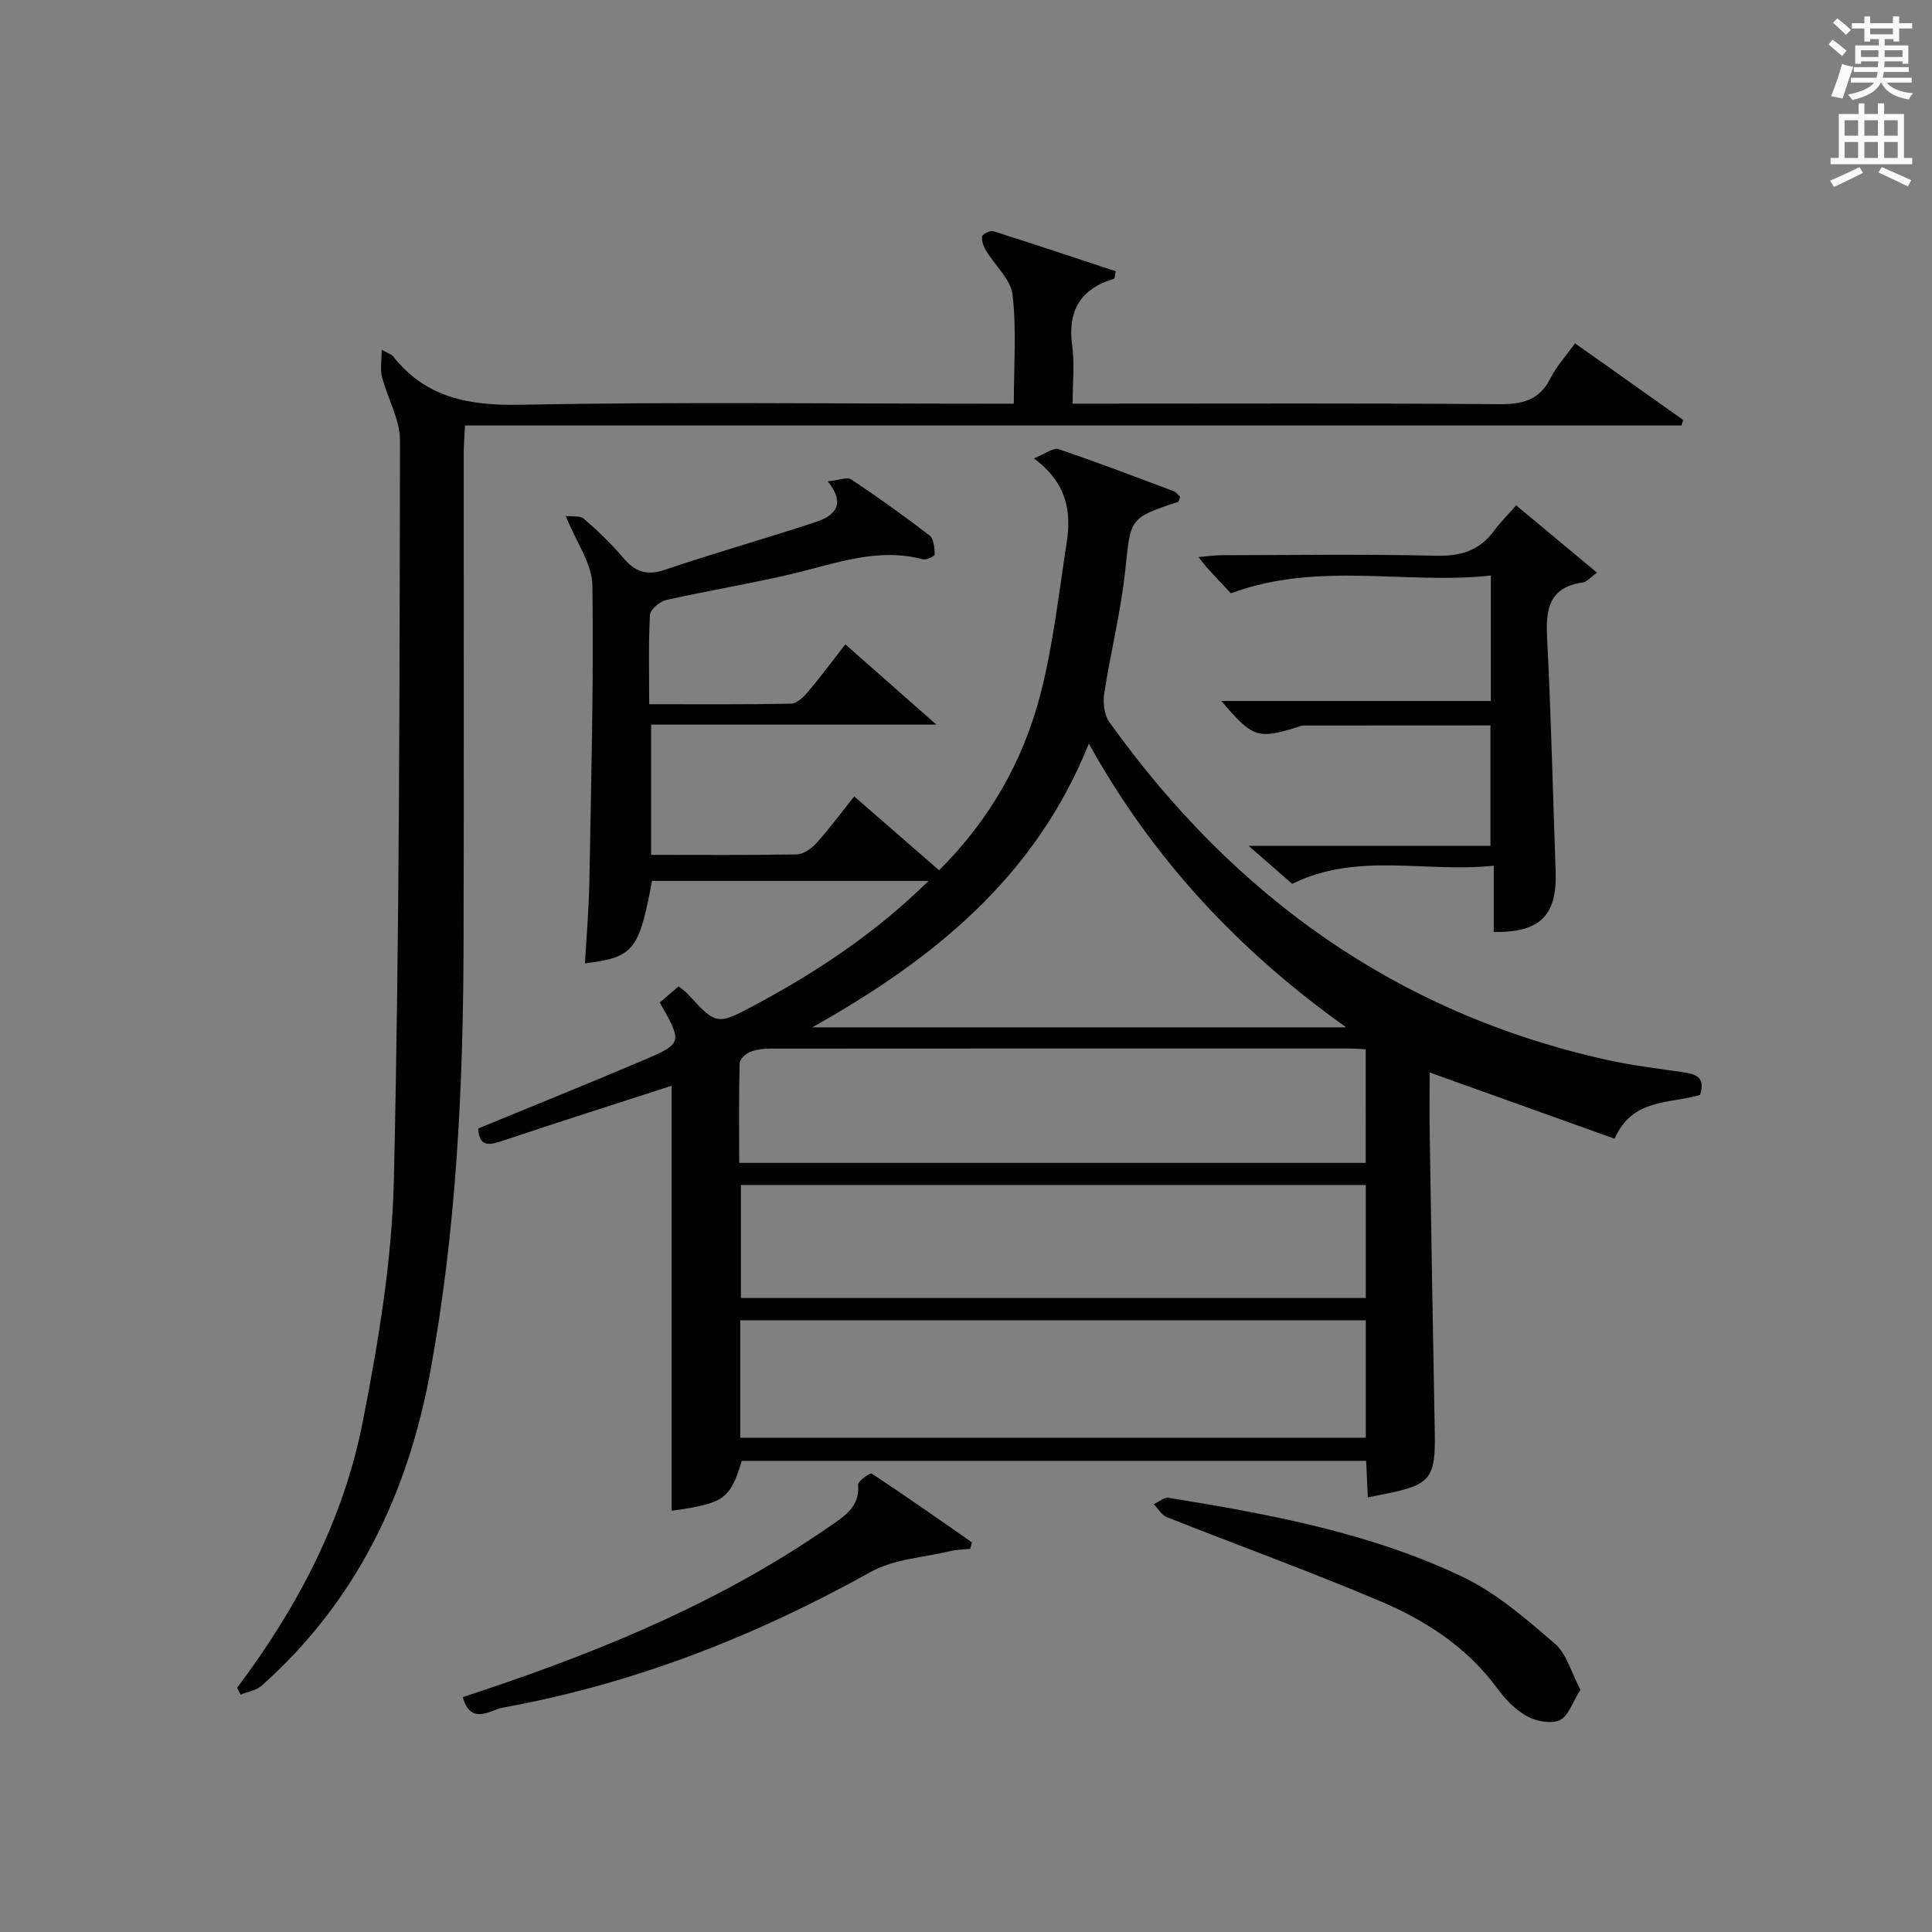
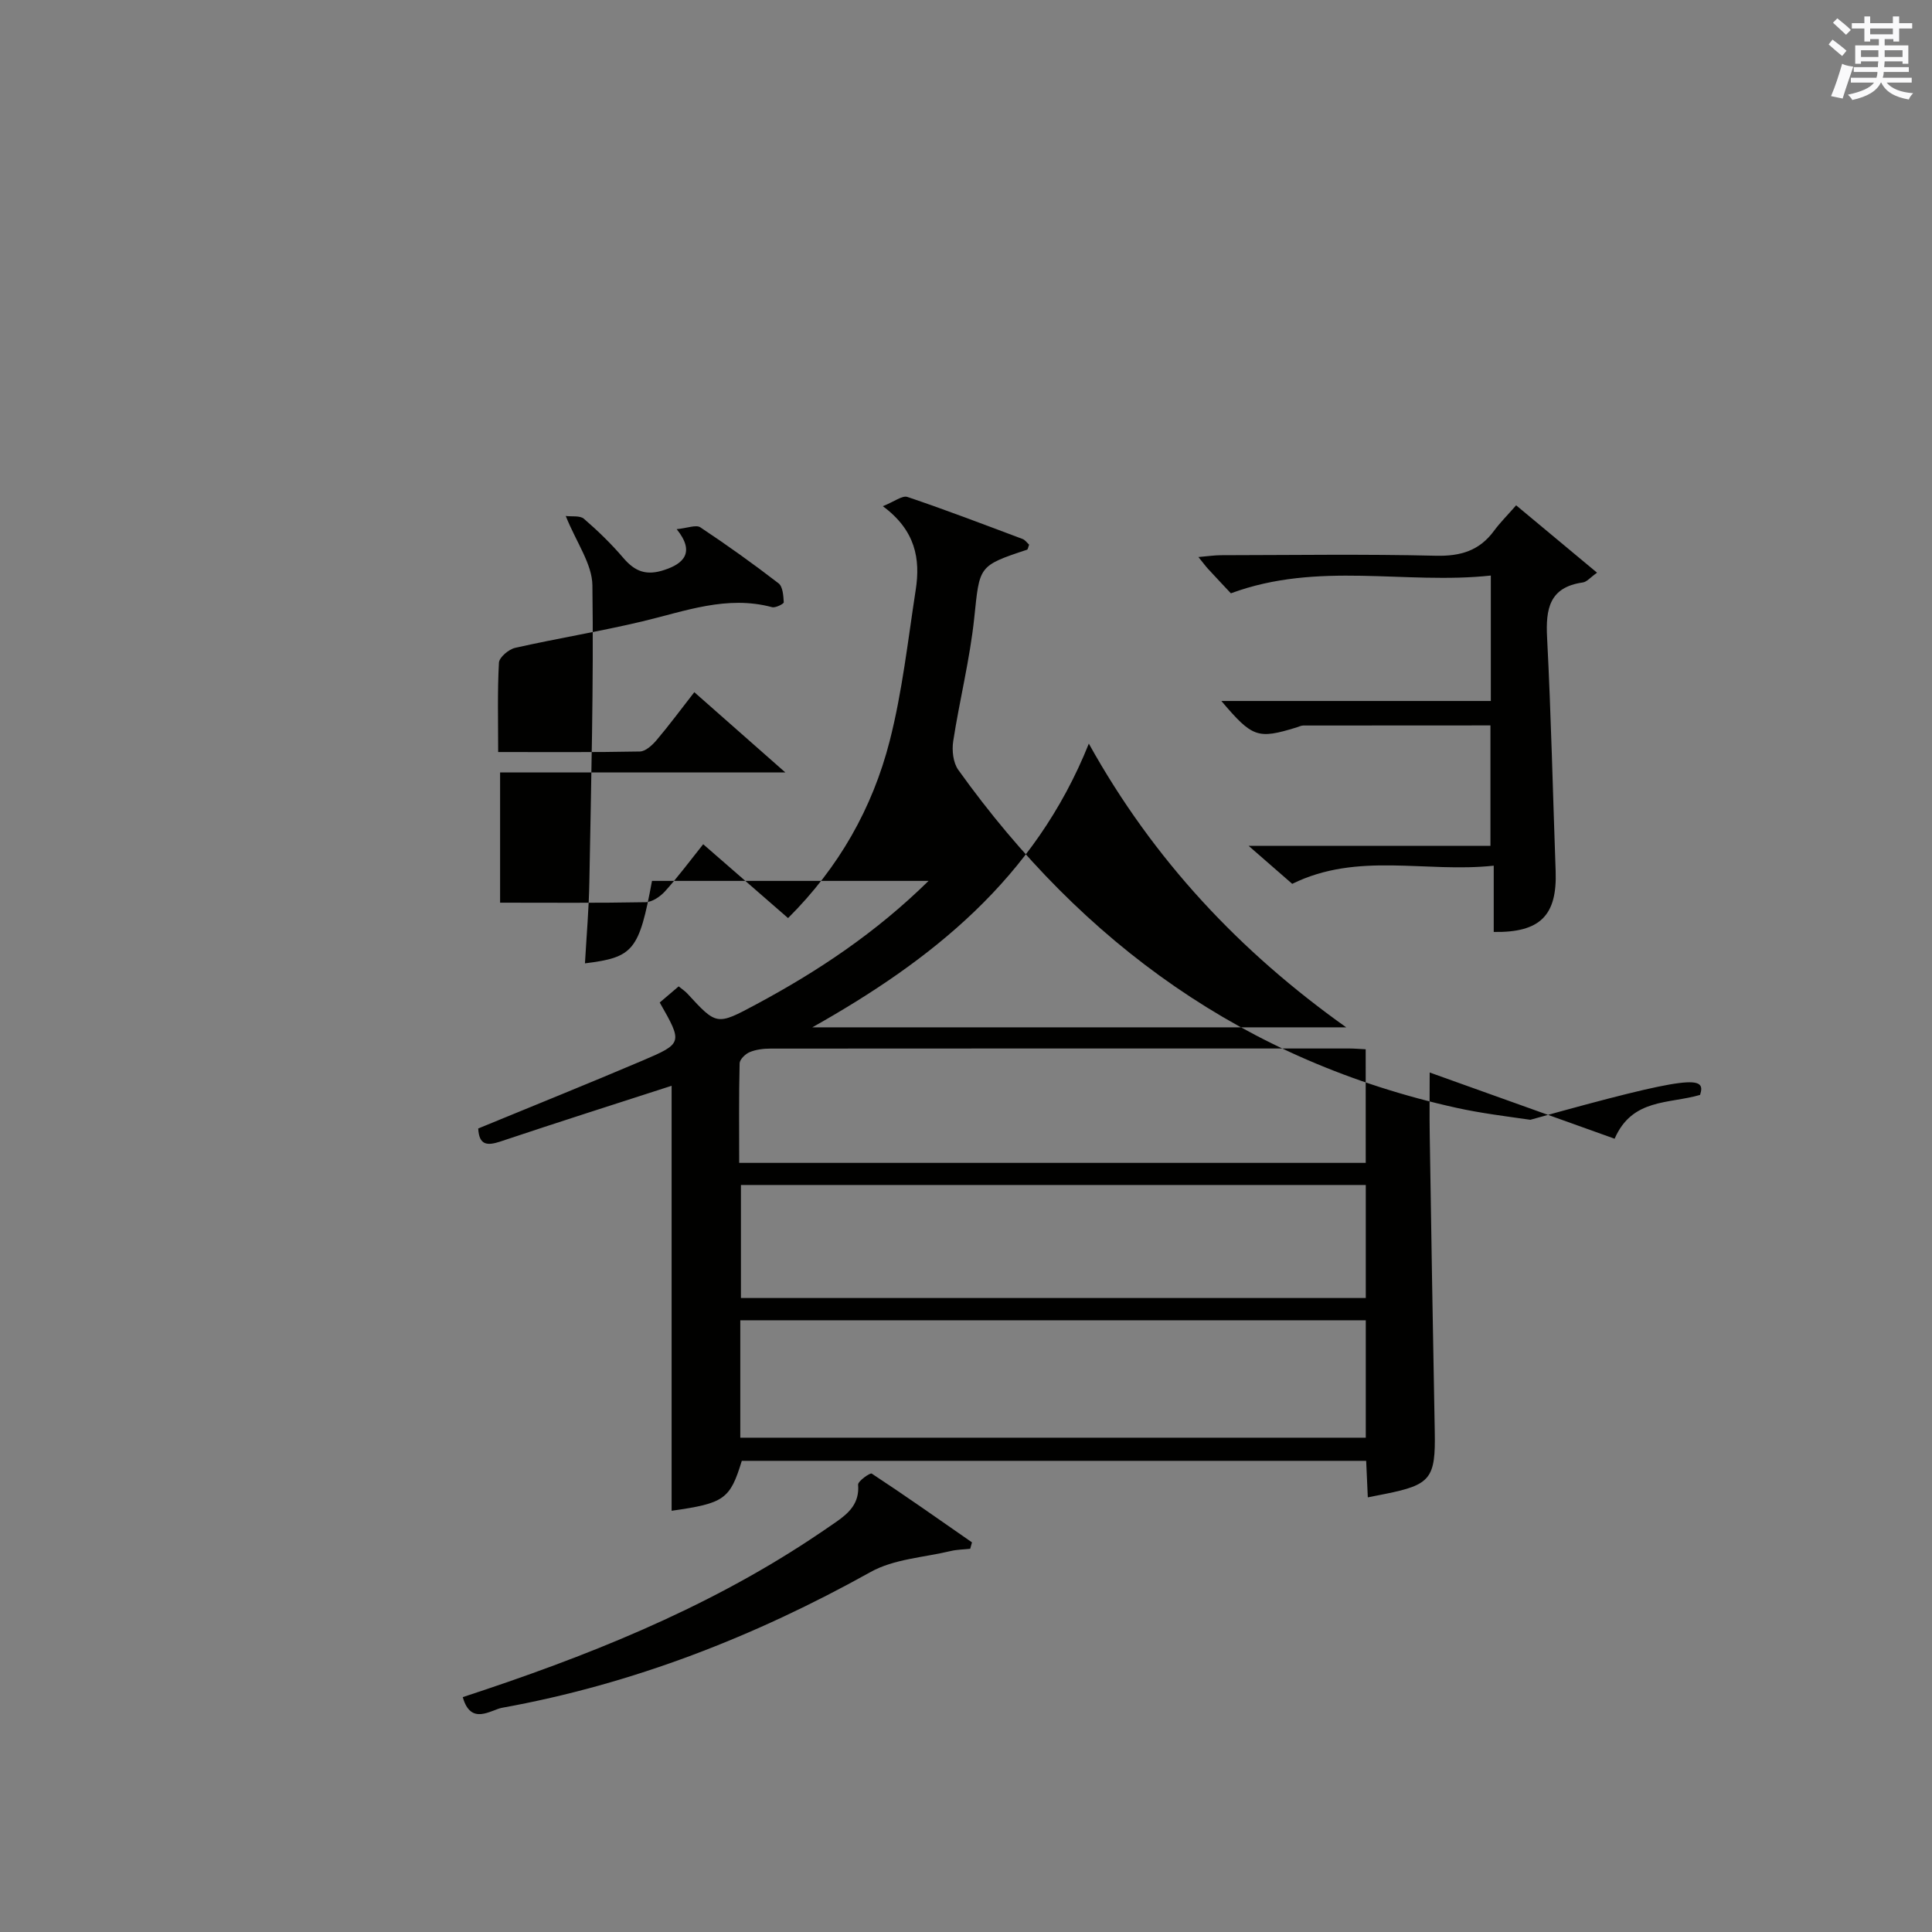
<svg xmlns="http://www.w3.org/2000/svg" version="1.1" id="漢-ZDIC-典" x="0px" y="0px" viewBox="0 0 400 400" style="enable-background:new 0 0 400 400;" xml:space="preserve">
  <rect x="0" y="0" width="400" height="400" fill="#808080" stroke="none" />
  <style type="text/css">
	.st1{fill:#010100;}
	.st2{fill:#fafafb;}
</style>
  <g>
-     <path class="st1" d="M351.98,226.69c-6.47,1.9-14.04,0.67-17.69,9.07c-12.73-4.56-25.32-9.06-38.29-13.71c0,4.29-0.06,8.58,0.01,12.86   c0.32,20.47,0.65,40.95,1.04,61.42c0.19,9.74-0.81,11.08-10.26,12.97c-1.11,0.22-2.22,0.44-3.6,0.71   c-0.12-2.56-0.22-4.87-0.34-7.56c-43.12,0-86.18,0-129.27,0c-2.43,7.96-3.61,8.79-14.53,10.34c0-29.3,0-58.66,0-87.99   c-11.44,3.7-23.43,7.51-35.37,11.51c-2.85,0.96-4.49,0.8-4.67-2.67c11.35-4.68,22.72-9.25,34-14.05c8.38-3.57,8.32-3.7,3.58-12.03   c1.23-1.05,2.54-2.16,3.92-3.34c0.79,0.64,1.35,1,1.78,1.47c6.09,6.62,6.09,6.63,14.18,2.3c12.78-6.85,24.78-14.8,35.78-25.61   c-19.61,0-38.44,0-57.26,0c-2.67,14.4-3.82,15.84-13.88,17.07c0.32-5.65,0.81-11.24,0.91-16.85c0.36-20.47,0.91-40.96,0.63-61.42   c-0.06-4.44-3.3-8.83-5.52-14.35c1.25,0.16,2.94-0.13,3.77,0.58c2.89,2.5,5.67,5.19,8.15,8.1c2.43,2.85,4.81,3.75,8.59,2.46   c10.35-3.51,20.89-6.46,31.27-9.9c3.69-1.22,6.43-3.5,2.46-8.41c2.23-0.22,4.01-0.97,4.9-0.38c5.53,3.67,10.94,7.54,16.19,11.59   c0.89,0.68,1,2.58,1.08,3.93c0.02,0.31-1.71,1.2-2.42,1.01c-9.37-2.52-18.02,0.84-26.89,2.95c-8.71,2.07-17.57,3.5-26.3,5.47   c-1.33,0.3-3.29,1.95-3.36,3.07c-0.33,5.94-0.16,11.92-0.16,18.5c10.14,0,19.74,0.08,29.33-0.11c1.19-0.02,2.58-1.31,3.47-2.36   c2.57-3.03,4.94-6.24,7.81-9.92c6.1,5.38,11.95,10.54,18.84,16.61c-20.5,0-39.57,0-59.05,0c0,9.16,0,17.87,0,26.97   c10.18,0,20.16,0.09,30.13-0.1c1.38-0.03,3.04-1.17,4.04-2.28c2.66-2.95,5.03-6.15,7.88-9.72c5.97,5.19,11.69,10.17,17.57,15.29   c10.53-10.48,17.47-22.76,21.03-36.63c2.62-10.23,3.78-20.85,5.4-31.33c0.99-6.4-0.03-12.31-6.81-17.32   c2.36-0.93,4.02-2.27,5.1-1.91c8.01,2.7,15.91,5.73,23.83,8.7c0.55,0.21,0.95,0.81,1.36,1.18c-0.2,0.5-0.25,0.98-0.43,1.04   c-10.19,3.37-9.8,3.41-10.94,14.18c-0.9,8.55-3.04,16.97-4.35,25.48c-0.29,1.9-0.02,4.43,1.05,5.92   c25.77,36.02,59.55,60.35,103.22,69.99c5.01,1.1,10.13,1.73,15.22,2.46C350.83,222.34,353.22,222.78,351.98,226.69z M282.77,273.35   c-43.47,0-86.48,0-129.5,0c0,8.26,0,16.18,0,24.31c43.27,0,86.27,0,129.5,0C282.77,289.47,282.77,281.55,282.77,273.35z    M282.77,245.34c-43.42,0-86.45,0-129.37,0c0,8.07,0,15.78,0,23.4c43.31,0,86.22,0,129.37,0   C282.77,260.9,282.77,253.3,282.77,245.34z M282.75,217.24c-1.39-0.07-2.36-0.16-3.34-0.16c-39.95-0.01-79.9-0.01-119.85,0.02   c-1.46,0-3.02,0.18-4.34,0.73c-0.9,0.37-2.07,1.51-2.09,2.32c-0.17,6.9-0.09,13.81-0.09,20.61c43.68,0,86.57,0,129.72,0   C282.75,232.94,282.75,225.36,282.75,217.24z M278.72,212.7c-21.94-15.6-39.88-34.6-53.29-58.74   c-11.18,27.94-32.57,44.86-57.25,58.74C205.02,212.7,241.87,212.7,278.72,212.7z" />
-     <path class="st1" d="M49.08,349.46c12.45-16.56,22-34.68,26-54.98c3.26-16.57,6.08-33.48,6.47-50.3c1.17-50.96,1.16-101.94,1.27-152.92   c0.01-4.41-2.58-8.79-3.74-13.25c-0.39-1.51-0.06-3.2-0.06-5.6c1.71,0.93,2.09,1.02,2.28,1.26c6.78,8.67,15.71,10.33,26.38,10.13   c31.99-0.62,63.99-0.22,95.99-0.22c1.95,0,3.9,0,6.23,0c0-7.97,0.58-15.34-0.26-22.55c-0.38-3.22-3.65-6.07-5.5-9.16   c-0.52-0.86-0.96-2.03-0.79-2.94c0.09-0.5,1.67-1.26,2.31-1.06c8.5,2.69,16.96,5.52,25.34,8.29c-0.21,1.01-0.21,1.51-0.34,1.55   c-6.99,2.09-9.67,6.65-8.67,13.9c0.51,3.72,0.09,7.57,0.09,11.96c2.46,0,4.42,0,6.37,0c27.33,0,54.66-0.11,81.99,0.11   c4.78,0.04,8.28-0.82,10.56-5.36c1.24-2.47,3.19-4.59,5.09-7.24c7.64,5.41,15.01,10.63,22.38,15.85c-0.11,0.39-0.21,0.78-0.32,1.16   c-83.81,0-167.61,0-251.88,0c-0.11,2.43-0.26,4.19-0.26,5.94c-0.01,33.66,0.05,67.33-0.03,100.99c-0.07,29.8-1.47,59.51-6.88,88.9   c-4.69,25.44-15.35,47.65-34.91,65.07c-1.12,1-2.89,1.26-4.35,1.87C49.59,350.41,49.33,349.94,49.08,349.46z" />
+     <path class="st1" d="M351.98,226.69c-6.47,1.9-14.04,0.67-17.69,9.07c-12.73-4.56-25.32-9.06-38.29-13.71c0,4.29-0.06,8.58,0.01,12.86   c0.32,20.47,0.65,40.95,1.04,61.42c0.19,9.74-0.81,11.08-10.26,12.97c-1.11,0.22-2.22,0.44-3.6,0.71   c-0.12-2.56-0.22-4.87-0.34-7.56c-43.12,0-86.18,0-129.27,0c-2.43,7.96-3.61,8.79-14.53,10.34c0-29.3,0-58.66,0-87.99   c-11.44,3.7-23.43,7.51-35.37,11.51c-2.85,0.96-4.49,0.8-4.67-2.67c11.35-4.68,22.72-9.25,34-14.05c8.38-3.57,8.32-3.7,3.58-12.03   c1.23-1.05,2.54-2.16,3.92-3.34c0.79,0.64,1.35,1,1.78,1.47c6.09,6.62,6.09,6.63,14.18,2.3c12.78-6.85,24.78-14.8,35.78-25.61   c-19.61,0-38.44,0-57.26,0c-2.67,14.4-3.82,15.84-13.88,17.07c0.32-5.65,0.81-11.24,0.91-16.85c0.36-20.47,0.91-40.96,0.63-61.42   c-0.06-4.44-3.3-8.83-5.52-14.35c1.25,0.16,2.94-0.13,3.77,0.58c2.89,2.5,5.67,5.19,8.15,8.1c2.43,2.85,4.81,3.75,8.59,2.46   c3.69-1.22,6.43-3.5,2.46-8.41c2.23-0.22,4.01-0.97,4.9-0.38c5.53,3.67,10.94,7.54,16.19,11.59   c0.89,0.68,1,2.58,1.08,3.93c0.02,0.31-1.71,1.2-2.42,1.01c-9.37-2.52-18.02,0.84-26.89,2.95c-8.71,2.07-17.57,3.5-26.3,5.47   c-1.33,0.3-3.29,1.95-3.36,3.07c-0.33,5.94-0.16,11.92-0.16,18.5c10.14,0,19.74,0.08,29.33-0.11c1.19-0.02,2.58-1.31,3.47-2.36   c2.57-3.03,4.94-6.24,7.81-9.92c6.1,5.38,11.95,10.54,18.84,16.61c-20.5,0-39.57,0-59.05,0c0,9.16,0,17.87,0,26.97   c10.18,0,20.16,0.09,30.13-0.1c1.38-0.03,3.04-1.17,4.04-2.28c2.66-2.95,5.03-6.15,7.88-9.72c5.97,5.19,11.69,10.17,17.57,15.29   c10.53-10.48,17.47-22.76,21.03-36.63c2.62-10.23,3.78-20.85,5.4-31.33c0.99-6.4-0.03-12.31-6.81-17.32   c2.36-0.93,4.02-2.27,5.1-1.91c8.01,2.7,15.91,5.73,23.83,8.7c0.55,0.21,0.95,0.81,1.36,1.18c-0.2,0.5-0.25,0.98-0.43,1.04   c-10.19,3.37-9.8,3.41-10.94,14.18c-0.9,8.55-3.04,16.97-4.35,25.48c-0.29,1.9-0.02,4.43,1.05,5.92   c25.77,36.02,59.55,60.35,103.22,69.99c5.01,1.1,10.13,1.73,15.22,2.46C350.83,222.34,353.22,222.78,351.98,226.69z M282.77,273.35   c-43.47,0-86.48,0-129.5,0c0,8.26,0,16.18,0,24.31c43.27,0,86.27,0,129.5,0C282.77,289.47,282.77,281.55,282.77,273.35z    M282.77,245.34c-43.42,0-86.45,0-129.37,0c0,8.07,0,15.78,0,23.4c43.31,0,86.22,0,129.37,0   C282.77,260.9,282.77,253.3,282.77,245.34z M282.75,217.24c-1.39-0.07-2.36-0.16-3.34-0.16c-39.95-0.01-79.9-0.01-119.85,0.02   c-1.46,0-3.02,0.18-4.34,0.73c-0.9,0.37-2.07,1.51-2.09,2.32c-0.17,6.9-0.09,13.81-0.09,20.61c43.68,0,86.57,0,129.72,0   C282.75,232.94,282.75,225.36,282.75,217.24z M278.72,212.7c-21.94-15.6-39.88-34.6-53.29-58.74   c-11.18,27.94-32.57,44.86-57.25,58.74C205.02,212.7,241.87,212.7,278.72,212.7z" />
    <path class="st1" d="M254.84,122.84c-1.08-1.16-2.9-3.07-4.68-5.01c-0.55-0.59-1.02-1.25-2.04-2.5c1.97-0.17,3.34-0.38,4.7-0.38   c14.82-0.02,29.65-0.25,44.46,0.11c5.12,0.12,9.01-1.04,12.04-5.16c1.27-1.73,2.82-3.26,4.58-5.28   c5.83,4.85,11.09,9.23,16.75,13.95c-1.4,0.99-2.12,1.91-2.94,2.02c-6.95,0.98-7.71,5.48-7.4,11.44   c0.83,16.09,1.19,32.21,1.77,48.31c0.33,9.17-3.17,12.77-12.82,12.61c0-4.19,0-8.42,0-13.72c-14.16,1.52-28.13-2.92-41.72,3.76   c-2.62-2.28-5.43-4.73-9.02-7.86c17.22,0,33.44,0,50.06,0c0-8.44,0-16.48,0-24.94c-12.88,0-25.8,0-38.73,0.02   c-0.48,0-0.96,0.25-1.43,0.4c-8.04,2.46-9.11,2.11-15.55-5.48c18.74,0,37.1,0,55.79,0c0-8.66,0-16.88,0-25.97   C290.95,121.08,272.93,116.14,254.84,122.84z" />
    <path class="st1" d="M95.81,351.37c25.47-8.34,49.81-18.04,71.92-32.62c1.81-1.19,3.59-2.41,5.37-3.64c2.69-1.86,4.88-3.91,4.56-7.72   c-0.06-0.72,2.48-2.52,2.82-2.3c7.01,4.61,13.87,9.45,20.76,14.24c-0.12,0.44-0.25,0.89-0.37,1.33c-1.35,0.15-2.74,0.15-4.06,0.47   c-5.56,1.33-11.73,1.64-16.55,4.33c-24.02,13.38-49.25,23.23-76.32,28.12C101.61,354.01,97.48,357.34,95.81,351.37z" />
-     <path class="st1" d="M327.21,349.86c-1.64,2.57-2.49,5.45-4.27,6.27c-1.81,0.84-4.89,0.25-6.81-0.81c-2.38-1.31-4.48-3.5-6.12-5.74   c-6.32-8.64-15.01-14.18-24.54-18.2c-14.48-6.12-29.28-11.48-43.91-17.28c-1.08-0.43-1.8-1.77-2.68-2.68   c1.04-0.46,2.16-1.47,3.1-1.31c20.79,3.37,41.56,7.2,60.71,16.3c7.02,3.33,13.21,8.71,19.18,13.85   C324.38,342.4,325.34,346.34,327.21,349.86z" />
    <path class="st2" d="M378.6,9.2l0.8-1c0.9,0.7,1.9,1.4,2.9,2.3l-0.9,1.1C380.3,10.7,379.4,9.9,378.6,9.2z M379.1,19.9   c0.9-2.1,1.6-4.3,2.3-6.7c0.4,0.2,0.8,0.4,2.3,0.6c-0.7,2.1-1.5,4.3-2.2,6.6L379.1,19.9z M379.5,4.7l0.9-0.9c1,0.8,2,1.6,2.8,2.4   l-1,1C381.2,6.3,380.3,5.4,379.5,4.7z M392,3.4h1.2v1.4h2.7v1.1h-2.7v2.7H392V8.1h-1.8v1.3h4.9v3.8h-1.2v-0.5h-3.7   c0,0.4-0.1,0.9-0.1,1.2h5.1v1H390c0,0.5-0.1,0.9-0.2,1.2h6v1h-5.2c1.1,1.3,2.9,2,5.5,2.2c-0.4,0.4-0.7,0.8-0.9,1.3   c-2.9-0.5-4.8-1.6-5.7-3.5h-0.1c-0.8,1.7-2.7,2.9-5.9,3.6c-0.2-0.4-0.6-0.8-0.9-1.1c2.8-0.6,4.6-1.4,5.4-2.5h-4.8v-1h5.3   c0.1-0.3,0.2-0.7,0.2-1.2h-4.9v-1h5c0-0.4,0-0.8,0.1-1.2h-3.6v0.5h-1.2V9.4h4.9V8.1h-1.8v0.5H386V5.9h-2.6V4.8h2.6V3.4h1.2v1.4h4.7   V3.4z M385.3,11.8h3.6c0-0.4,0-0.9,0-1.4h-3.6V11.8z M387.2,7.1h4.7V5.9h-4.7V7.1z M393.9,10.4h-3.7c0,0.5,0,1,0,1.4h3.7V10.4z" />
-     <path class="st2" d="M384.7,21.4h1.3v2.2h2.8v-2.2h1.3v2.2h4.1v9.1h1.7V34h-16.9v-1.3h1.7v-9.1h4.1V21.4z M385,34.6l0.7,1.2   c-1.8,0.9-3.8,1.9-6,2.9c-0.2-0.4-0.5-0.8-0.8-1.3C381.3,36.4,383.3,35.4,385,34.6z M381.9,28.1h2.8v-3.2h-2.8V28.1z M381.9,32.7   h2.8v-3.3h-2.8V32.7z M386,28.1h2.8v-3.2H386V28.1z M386,32.7h2.8v-3.3H386V32.7z M389.6,34.6c2.1,0.9,4.1,1.8,6.1,2.7l-0.7,1.3   c-2.2-1.1-4.2-2-6.1-2.9L389.6,34.6z M392.9,24.9h-2.8v3.2h2.8V24.9z M390.1,32.7h2.8v-3.3h-2.8V32.7z" />
  </g>
</svg>